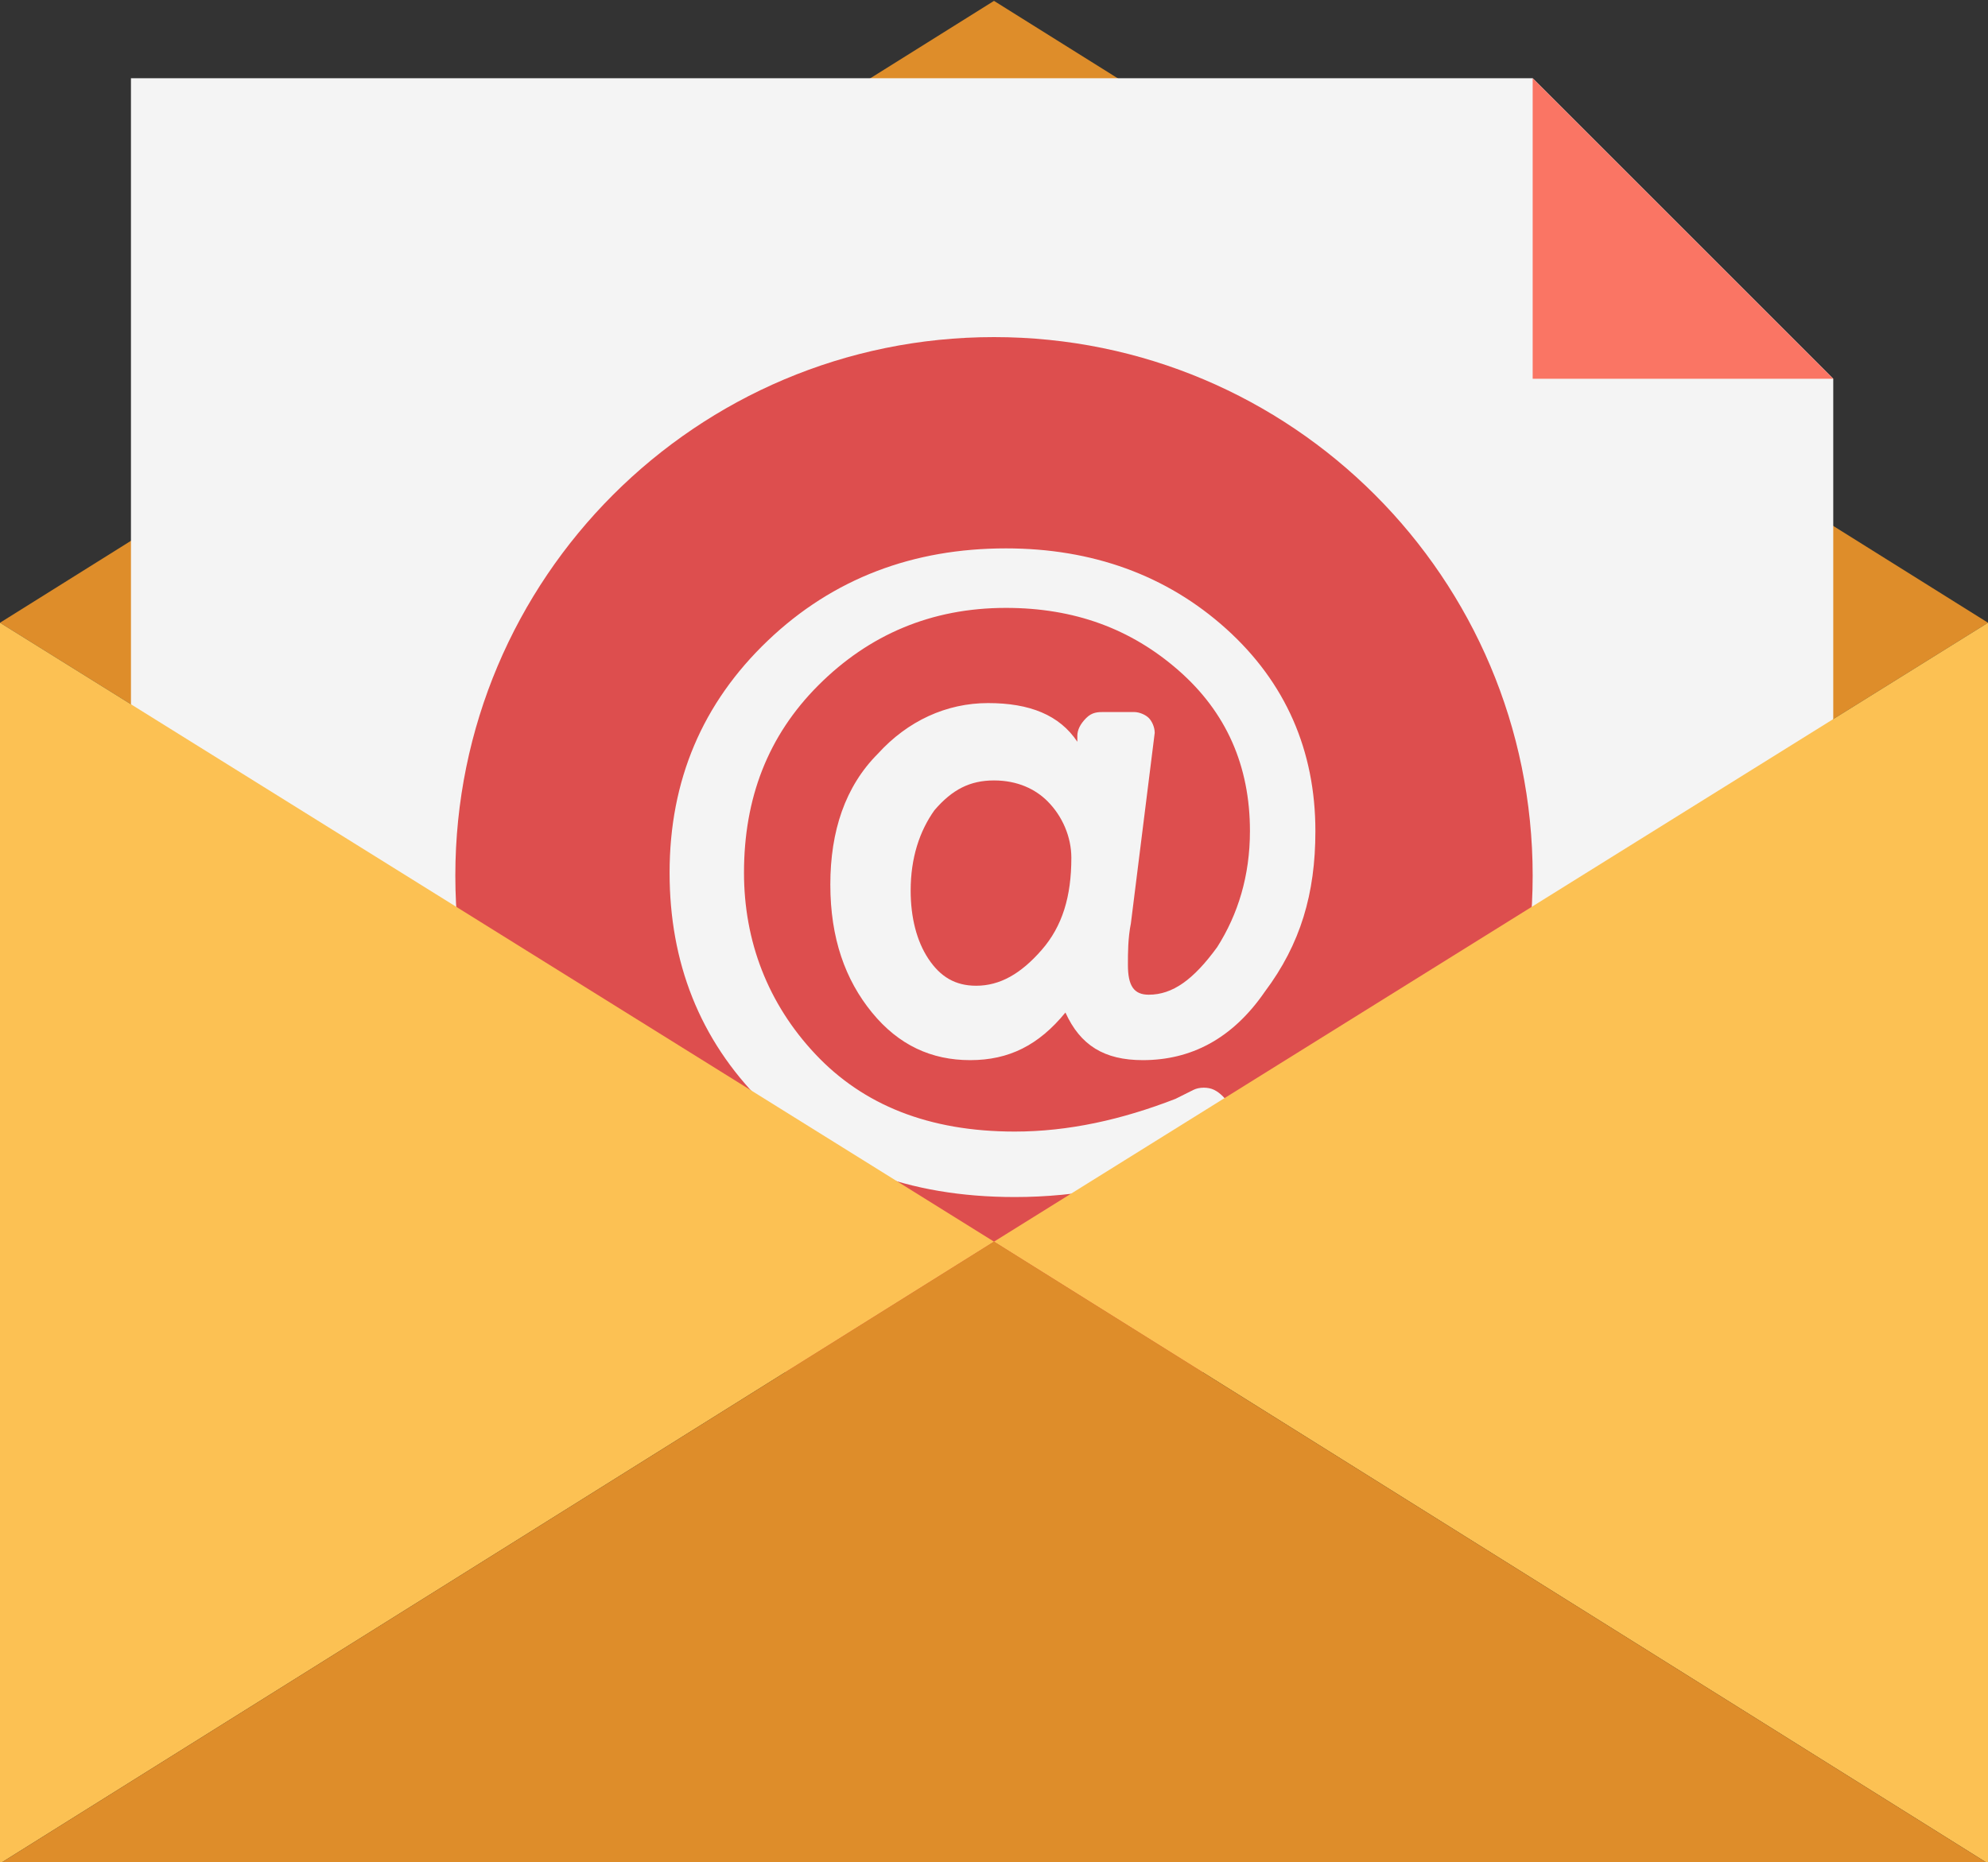
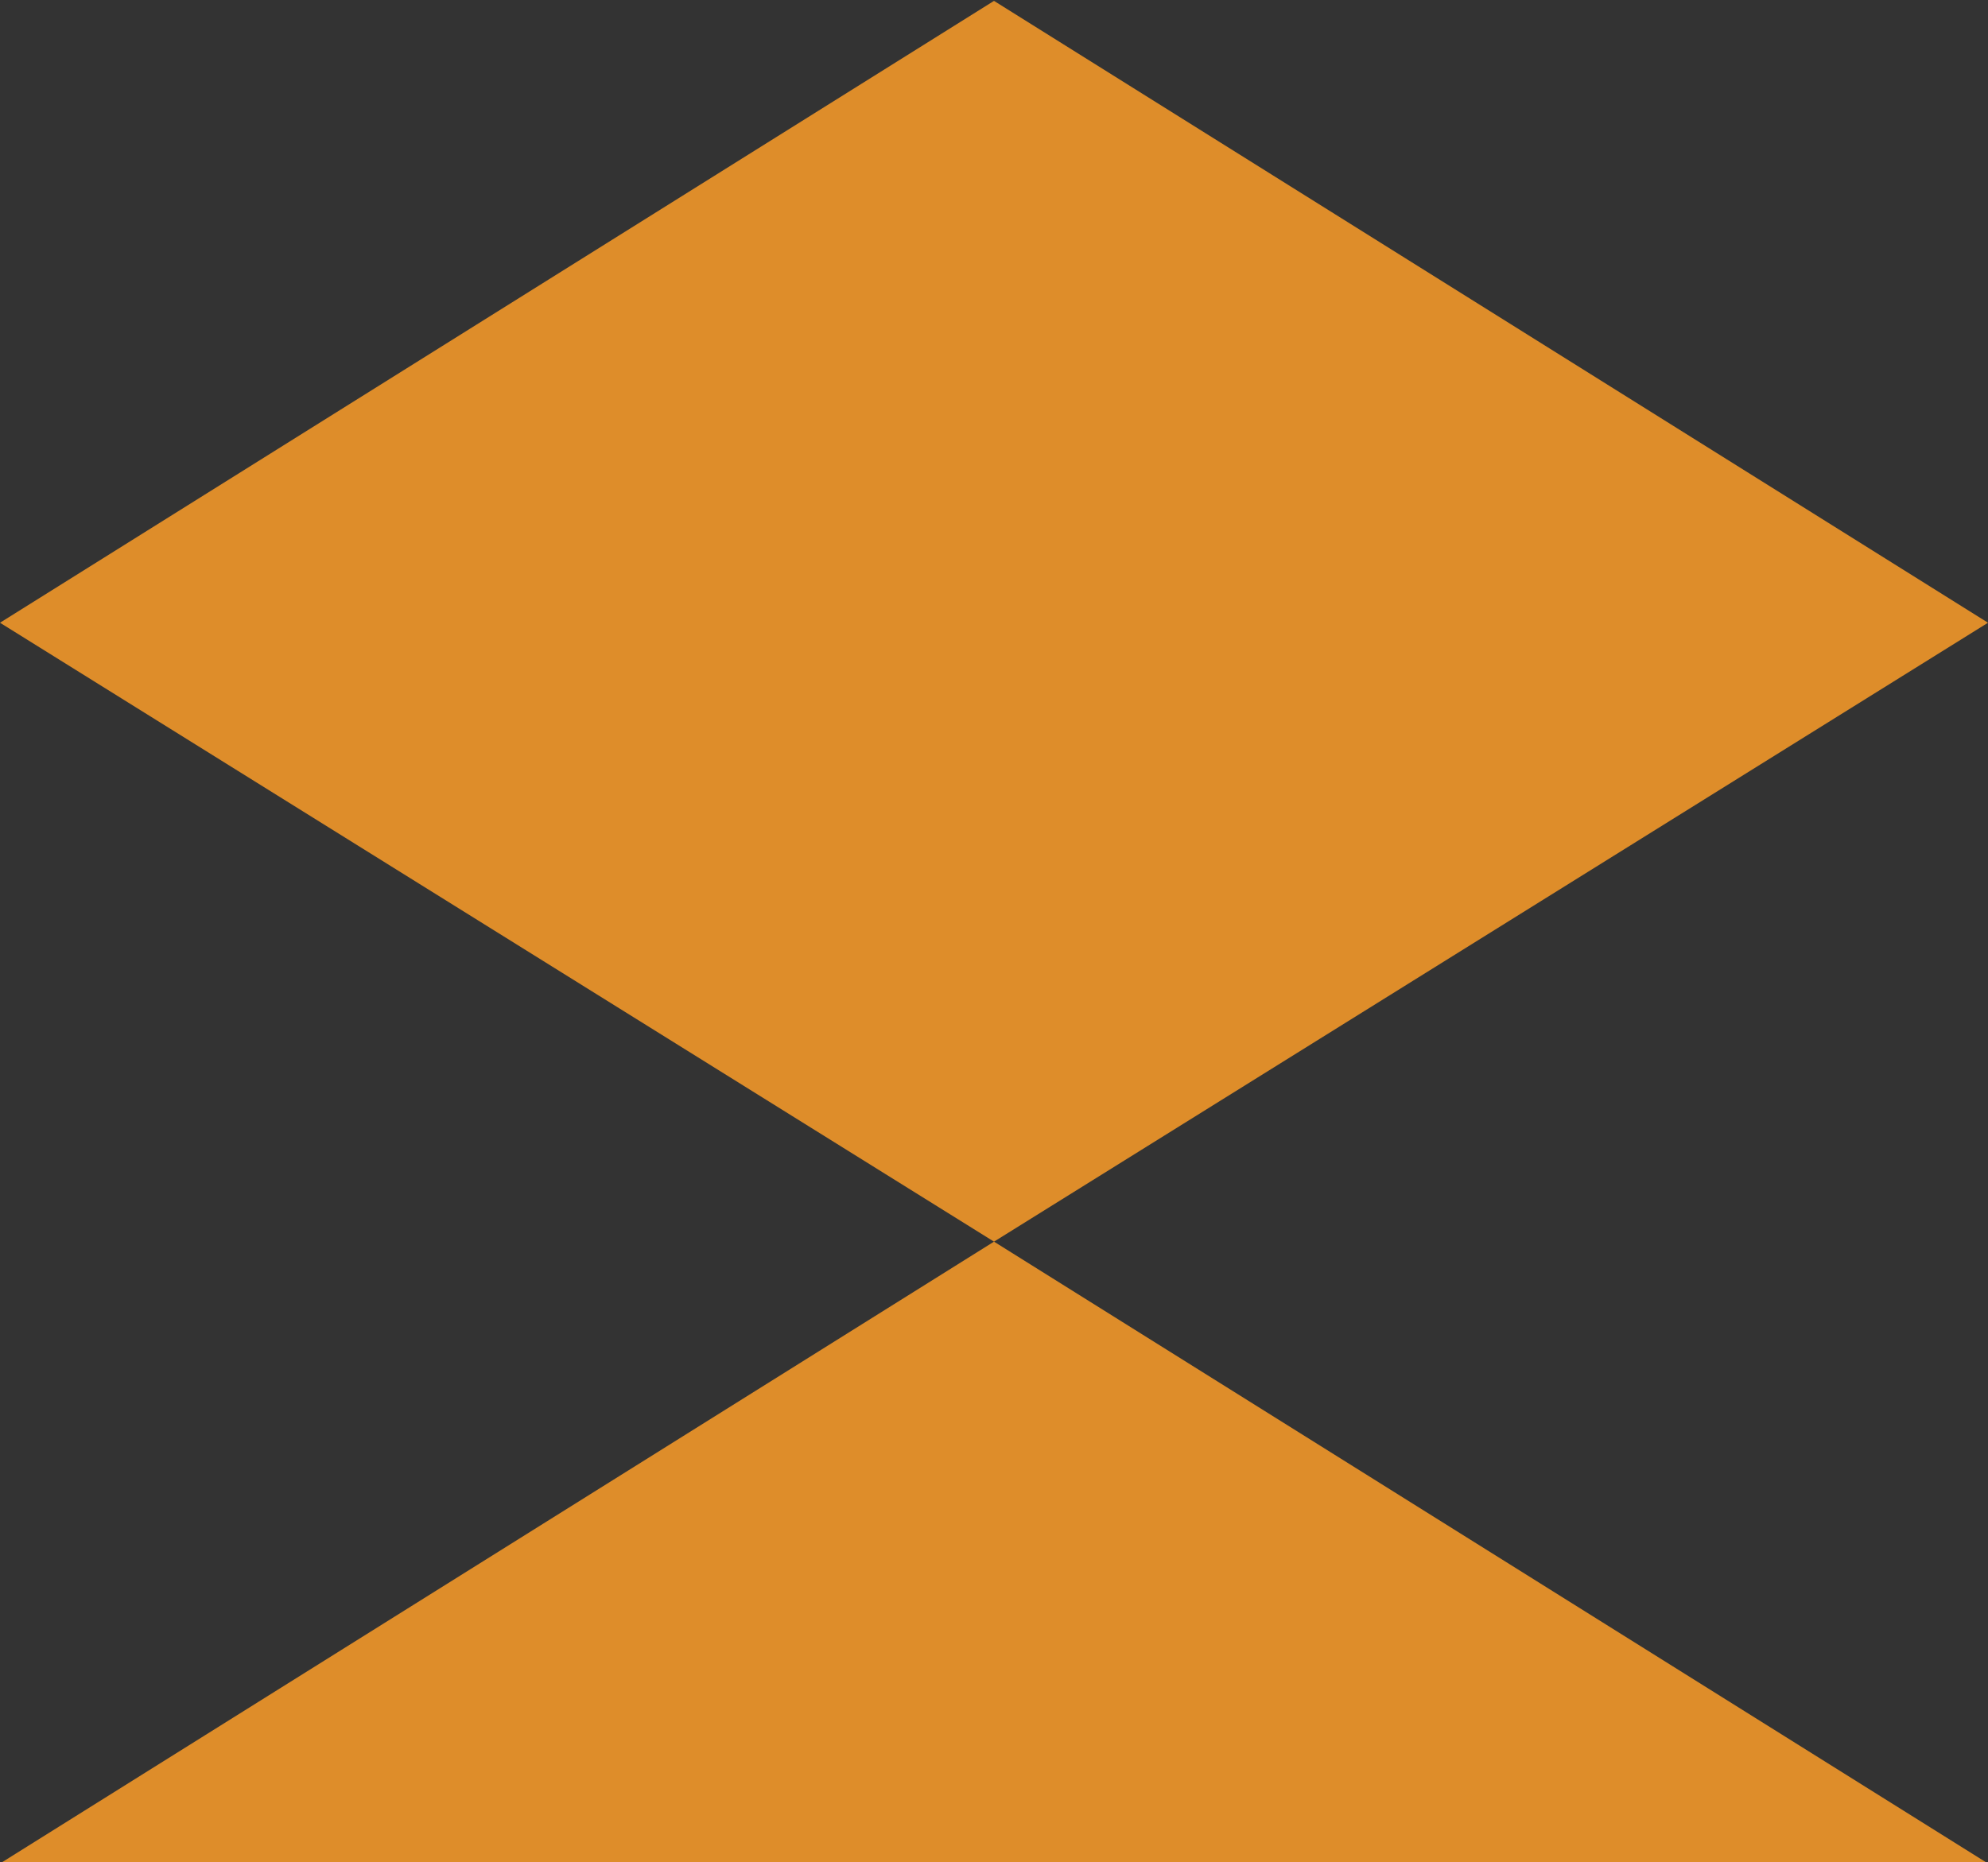
<svg xmlns="http://www.w3.org/2000/svg" height="93.7" preserveAspectRatio="xMidYMid meet" version="1.0" viewBox="0.0 3.1 100.0 93.7" width="100.0" zoomAndPan="magnify">
  <rect x="0.0" y="3.1" width="100.0" height="93.7" fill="#333333" stroke="none" />
  <g>
    <g>
      <g id="change1_1">
        <path d="M50 3.144L0 34.431 50 65.569 100 34.431z" fill="#DE8D2A" />
      </g>
      <g id="change2_1">
-         <path d="M77.096 7.036L6.587 7.036 6.587 69.311 92.216 69.311 92.216 22.156z" fill="#F4F4F4" />
+         <path d="M77.096 7.036z" fill="#F4F4F4" />
      </g>
      <g fill="#DD4E4E" id="change3_1">
-         <path d="M50,42.365c-1.198,0-2.096,0.449-2.994,1.497c-0.749,1.048-1.198,2.395-1.198,4.042 c0,1.347,0.299,2.545,0.898,3.443c0.599,0.898,1.347,1.347,2.395,1.347c1.198,0,2.246-0.599,3.293-1.796 c1.048-1.198,1.497-2.695,1.497-4.641c0-1.048-0.449-2.096-1.198-2.844C52.096,42.814,51.198,42.365,50,42.365z" fill="inherit" />
-         <path d="M50,20.06c-14.97,0-27.096,12.126-27.096,27.096S35.03,74.251,50,74.251s27.096-12.126,27.096-27.096 S64.97,20.06,50,20.06z M63.623,52.994c-1.647,2.395-3.743,3.443-6.138,3.443c-1.946,0-3.144-0.749-3.892-2.395 c-1.347,1.647-2.844,2.395-4.79,2.395s-3.593-0.749-4.94-2.395c-1.347-1.647-2.096-3.743-2.096-6.437s0.749-4.94,2.395-6.587 c1.497-1.647,3.443-2.545,5.539-2.545s3.593,0.599,4.491,1.946V40.12c0-0.299,0.15-0.599,0.449-0.898 c0.299-0.299,0.599-0.299,0.898-0.299h1.497c0.299,0,0.599,0.15,0.749,0.299c0.15,0.15,0.299,0.449,0.299,0.749l-1.198,9.581 c-0.15,0.749-0.15,1.497-0.15,2.096c0,1.048,0.299,1.497,1.048,1.497c1.198,0,2.246-0.749,3.443-2.395 c1.048-1.647,1.647-3.593,1.647-5.838c0-3.293-1.198-5.988-3.593-8.084c-2.395-2.096-5.24-3.144-8.683-3.144 c-3.743,0-6.886,1.347-9.431,3.892c-2.545,2.545-3.743,5.689-3.743,9.431c0,3.443,1.198,6.587,3.593,9.132 c2.395,2.545,5.689,3.892,10.03,3.892c2.695,0,5.389-0.599,8.084-1.647l0.898-0.449c0.299-0.15,0.749-0.15,1.048,0 c0.299,0.15,0.599,0.449,0.749,0.749l0.299,0.599c0.15,0.299,0.15,0.749,0,1.048c-0.15,0.299-0.449,0.599-0.749,0.749 l-1.048,0.449c-2.994,1.198-6.138,1.796-9.281,1.796c-5.389,0-9.581-1.647-12.725-4.79c-3.144-3.144-4.641-7.036-4.641-11.527 c0-4.641,1.647-8.533,4.94-11.677c3.293-3.144,7.335-4.641,11.976-4.641c4.341,0,8.084,1.347,11.078,4.042 c2.994,2.695,4.491,6.138,4.491,10.18C66.168,48.054,65.419,50.599,63.623,52.994z" fill="inherit" />
-       </g>
+         </g>
      <g id="change4_1">
-         <path d="M77.096 7.036L77.096 22.156 92.216 22.156z" fill="#FA7564" />
-       </g>
+         </g>
      <g id="change5_1">
-         <path d="M50 65.569L0 96.856 0 34.431z" fill="#FCC153" />
-       </g>
+         </g>
      <g id="change5_2">
-         <path d="M100 34.431L100 96.856 50 65.569z" fill="#FCC153" />
-       </g>
+         </g>
      <g id="change1_2">
        <path d="M100 96.856L0 96.856 50 65.569z" fill="#DE8D2A" />
      </g>
    </g>
  </g>
</svg>